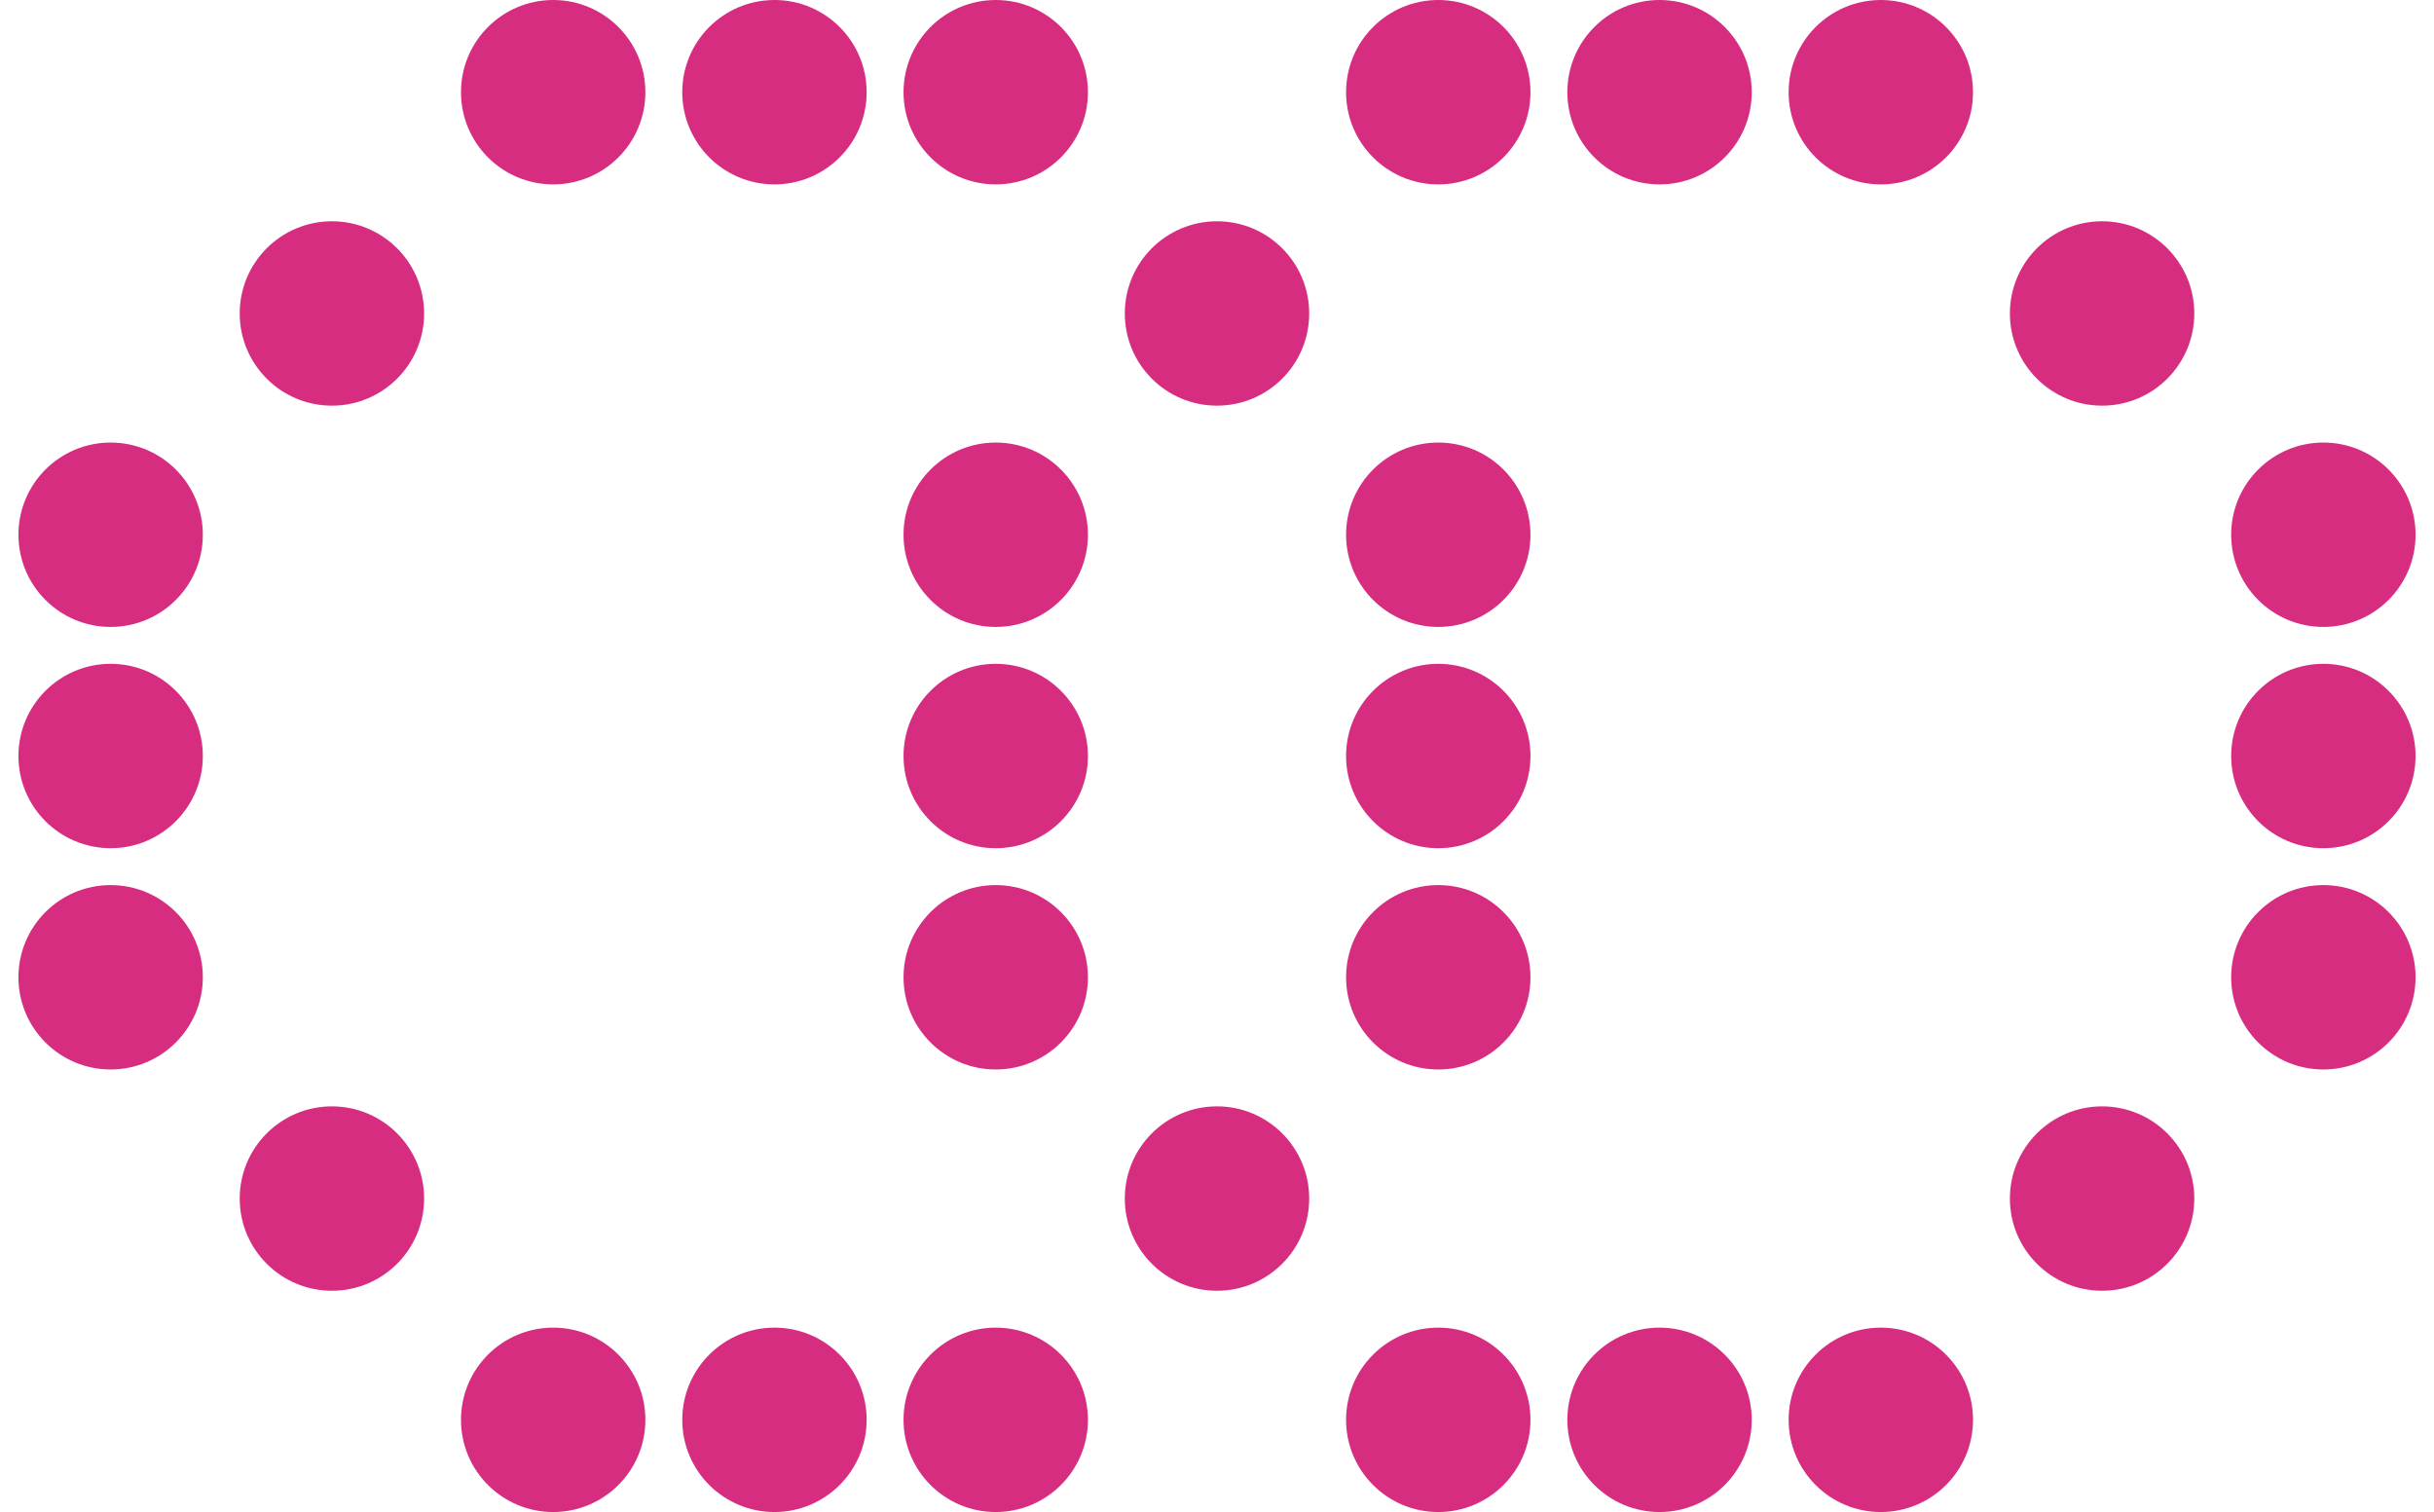
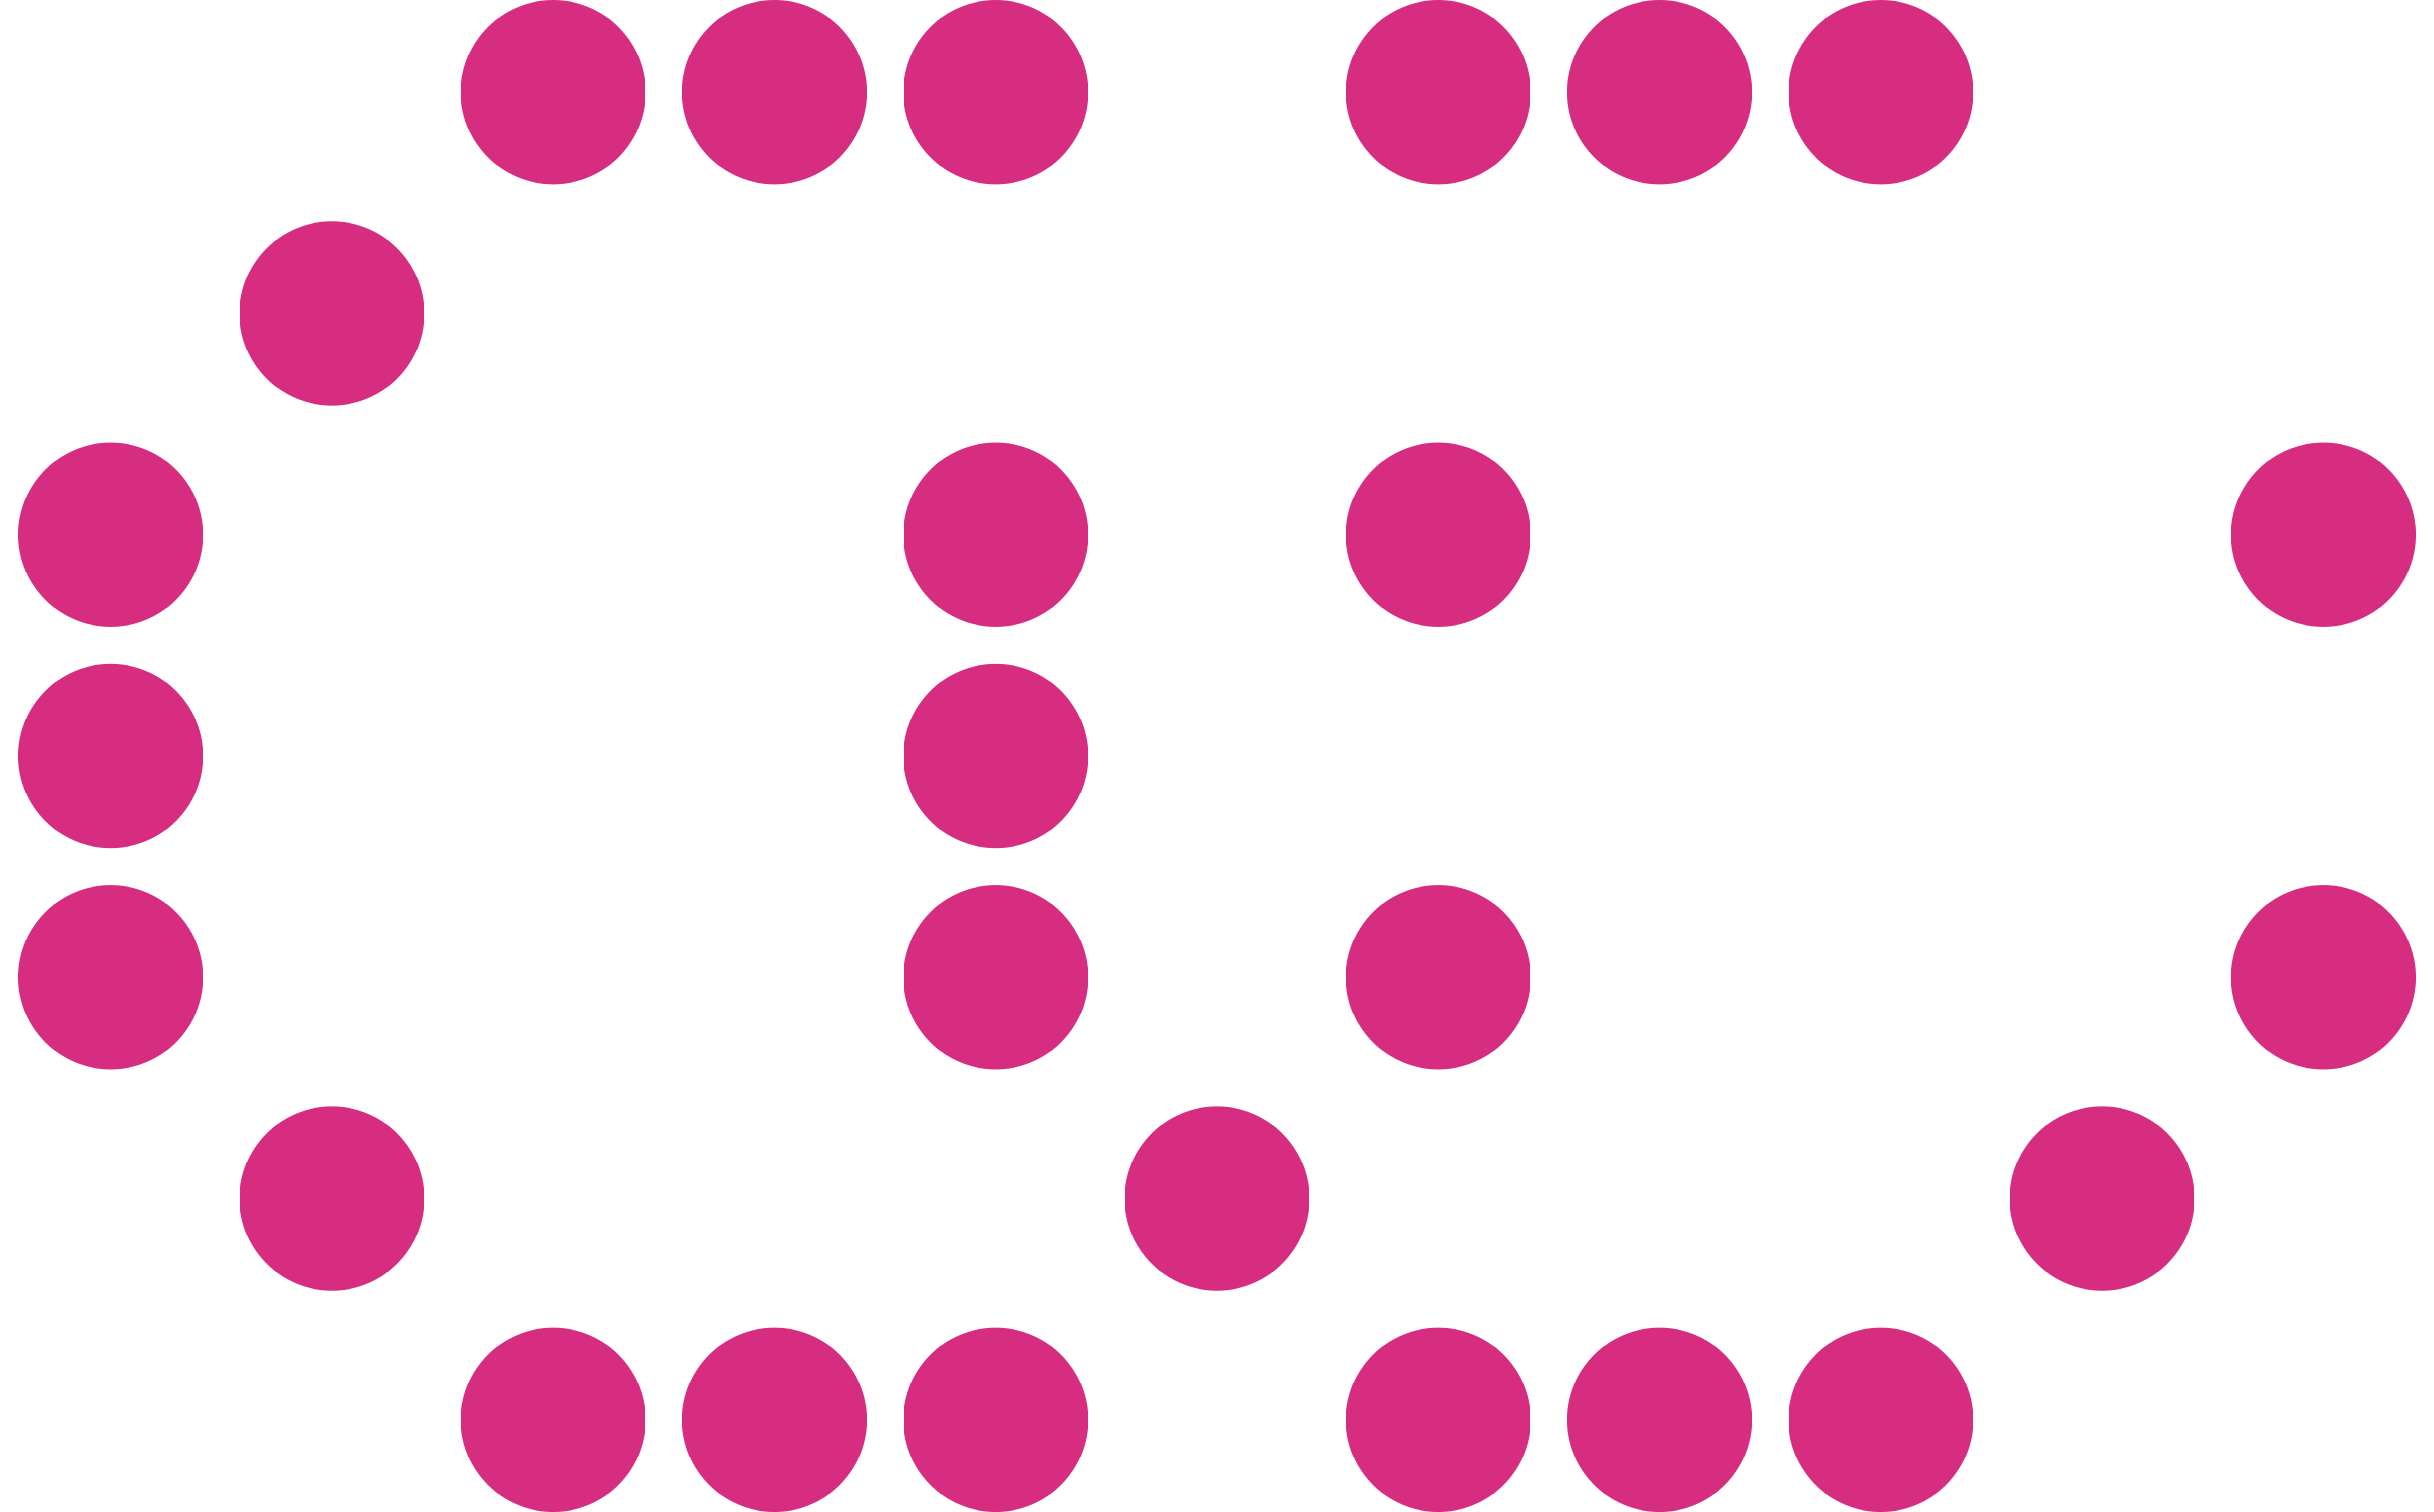
<svg xmlns="http://www.w3.org/2000/svg" width="66" height="41" viewBox="0 0 66 41" fill="none">
  <circle cx="15" cy="2.5" r="2.5" fill="#D72D81" />
  <circle cx="21" cy="2.5" r="2.5" fill="#D72D81" />
  <circle cx="27" cy="2.5" r="2.5" fill="#D72D81" />
  <circle cx="39" cy="2.5" r="2.5" fill="#D72D81" />
  <circle cx="45" cy="2.5" r="2.5" fill="#D72D81" />
  <circle cx="51" cy="2.5" r="2.5" fill="#D72D81" />
  <circle cx="9" cy="8.5" r="2.5" fill="#D72D81" />
-   <circle cx="33" cy="8.5" r="2.5" fill="#D72D81" />
-   <circle cx="57" cy="8.5" r="2.5" fill="#D72D81" />
  <circle cx="3" cy="14.5" r="2.5" fill="#D72D81" />
  <circle cx="27" cy="14.5" r="2.5" fill="#D72D81" />
  <circle cx="39" cy="14.5" r="2.5" fill="#D72D81" />
  <circle cx="63" cy="14.5" r="2.5" fill="#D72D81" />
  <circle cx="3" cy="20.5" r="2.5" fill="#D72D81" />
  <circle cx="27" cy="20.5" r="2.5" fill="#D72D81" />
-   <circle cx="39" cy="20.5" r="2.5" fill="#D72D81" />
-   <circle cx="63" cy="20.5" r="2.5" fill="#D72D81" />
  <circle cx="3" cy="26.5" r="2.5" fill="#D72D81" />
  <circle cx="27" cy="26.5" r="2.5" fill="#D72D81" />
  <circle cx="39" cy="26.5" r="2.5" fill="#D72D81" />
  <circle cx="63" cy="26.5" r="2.5" fill="#D72D81" />
  <circle cx="9" cy="32.5" r="2.5" fill="#D72D81" />
  <circle cx="33" cy="32.5" r="2.5" fill="#D72D81" />
  <circle cx="57" cy="32.5" r="2.5" fill="#D72D81" />
  <circle cx="15" cy="38.5" r="2.5" fill="#D72D81" />
  <circle cx="21" cy="38.5" r="2.5" fill="#D72D81" />
  <circle cx="27" cy="38.5" r="2.5" fill="#D72D81" />
  <circle cx="39" cy="38.5" r="2.5" fill="#D72D81" />
  <circle cx="45" cy="38.5" r="2.5" fill="#D72D81" />
  <circle cx="51" cy="38.5" r="2.5" fill="#D72D81" />
</svg>